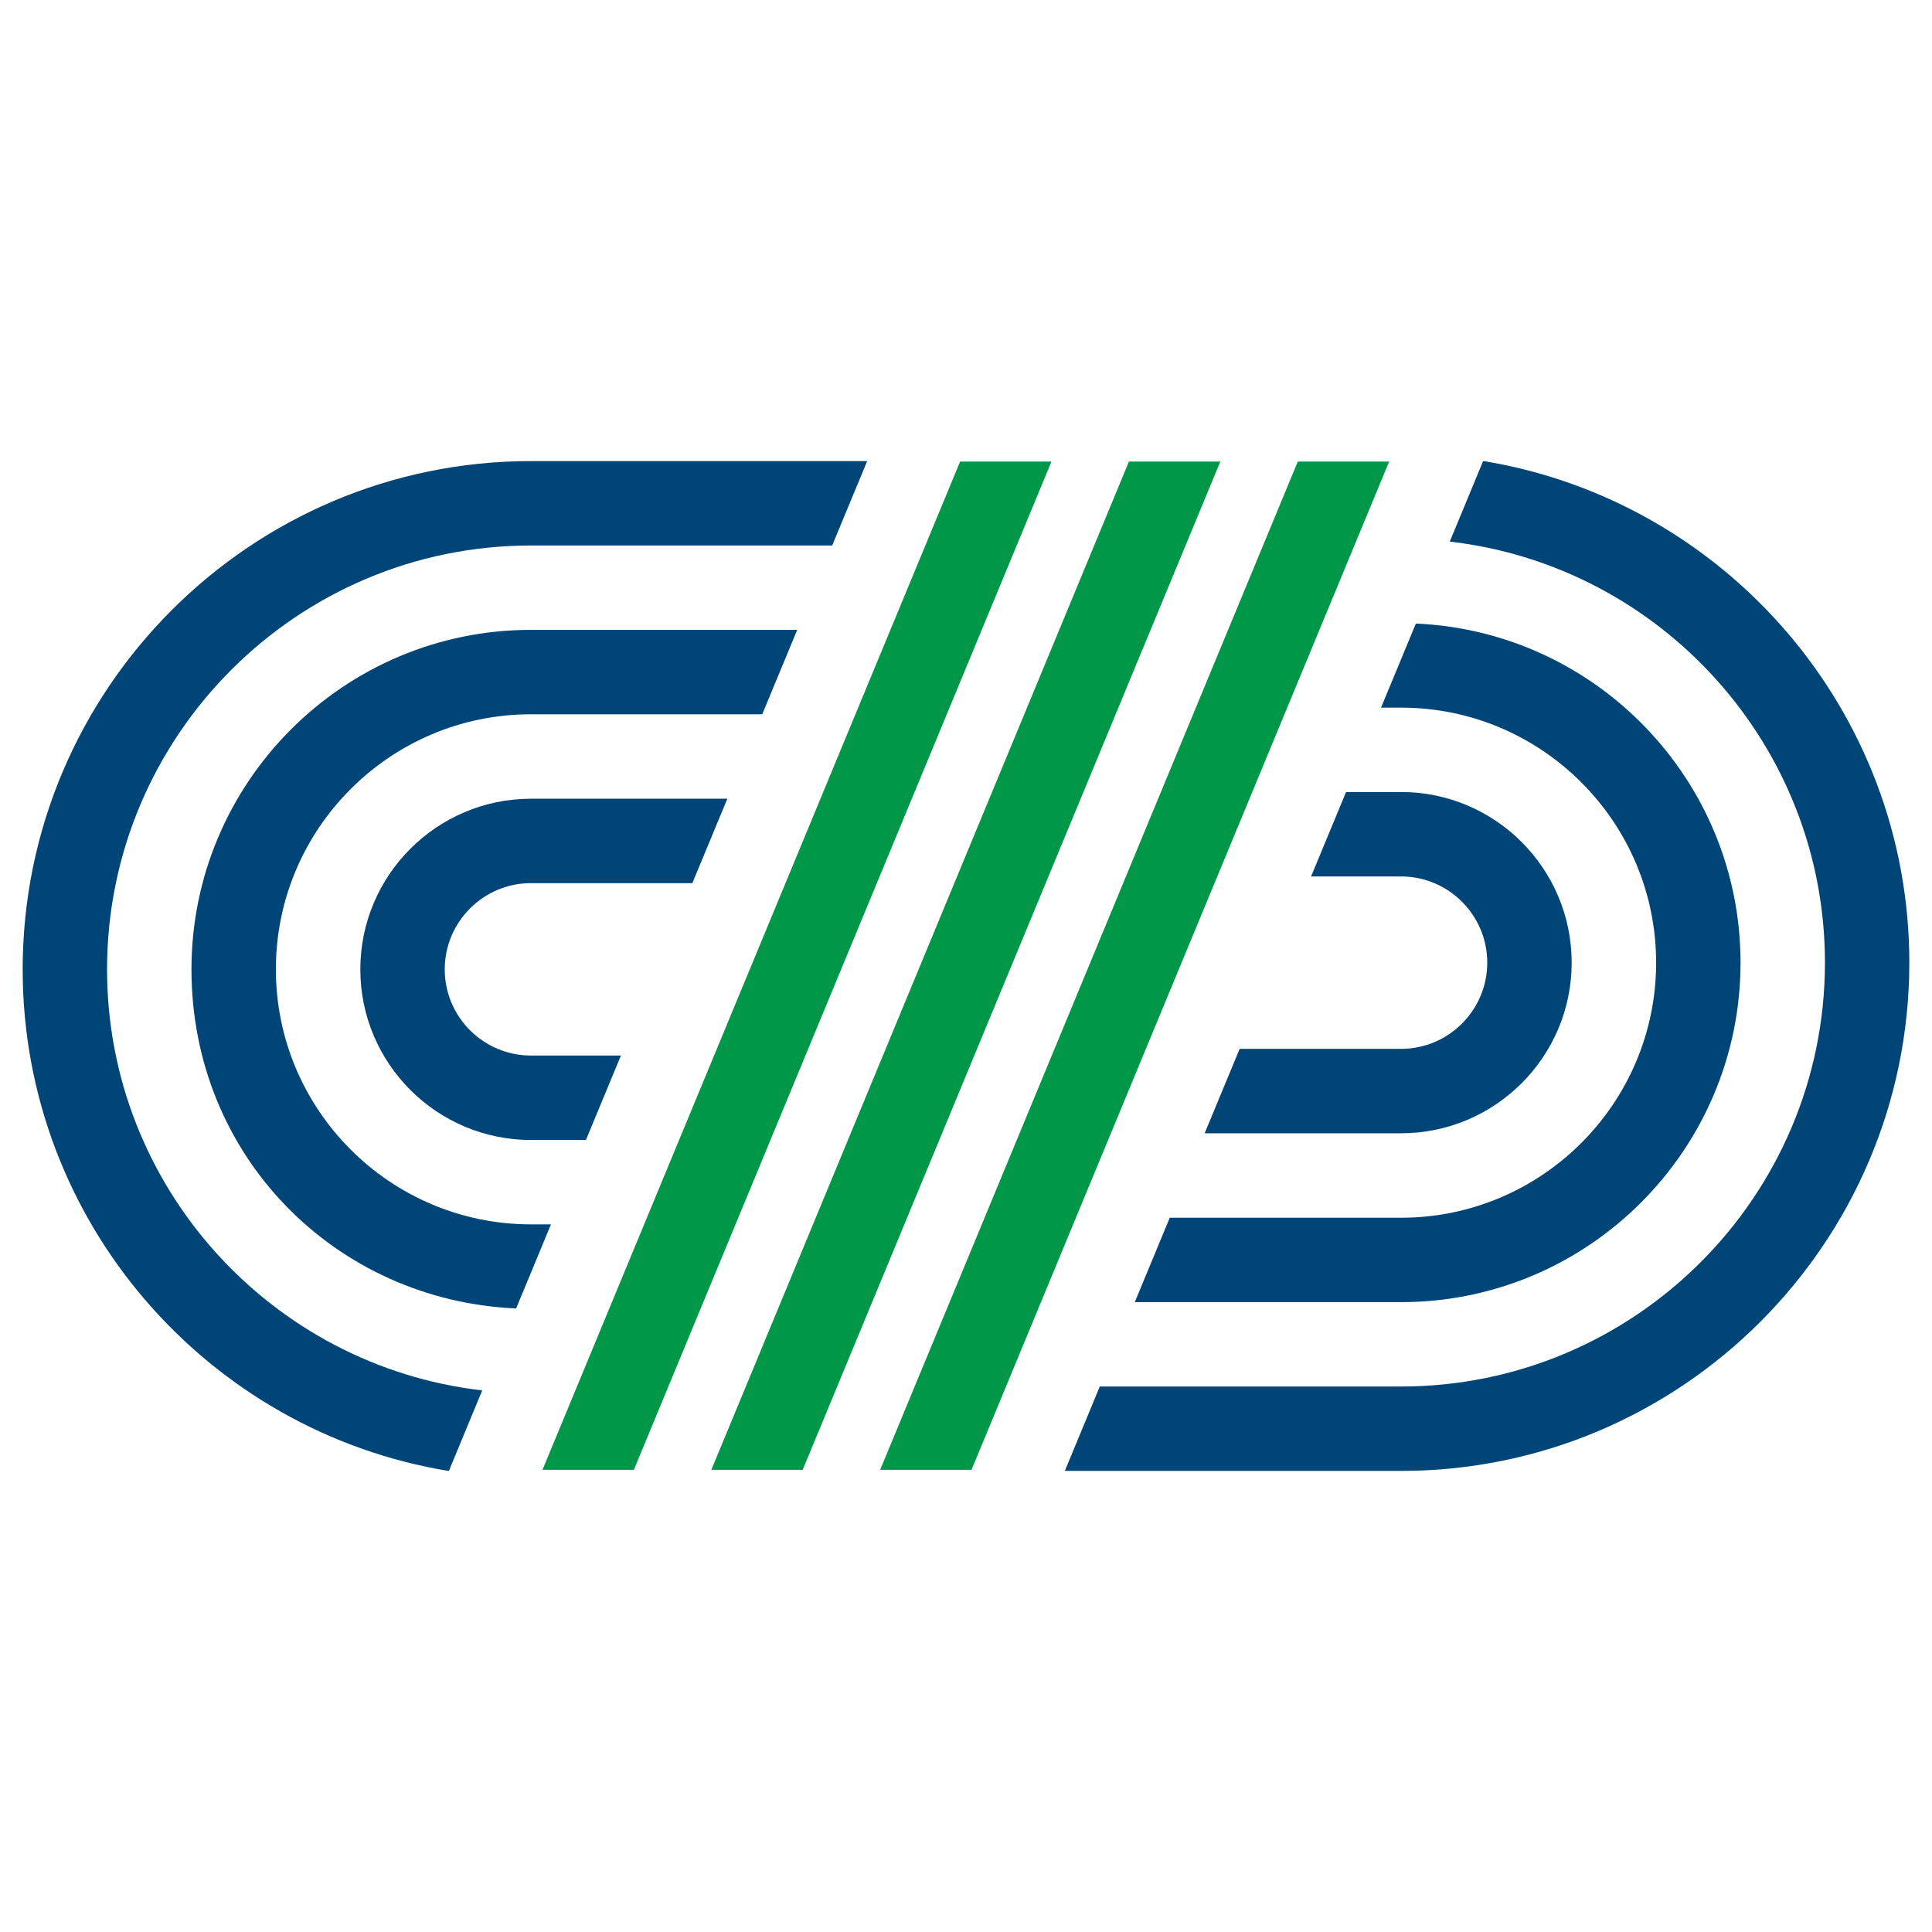
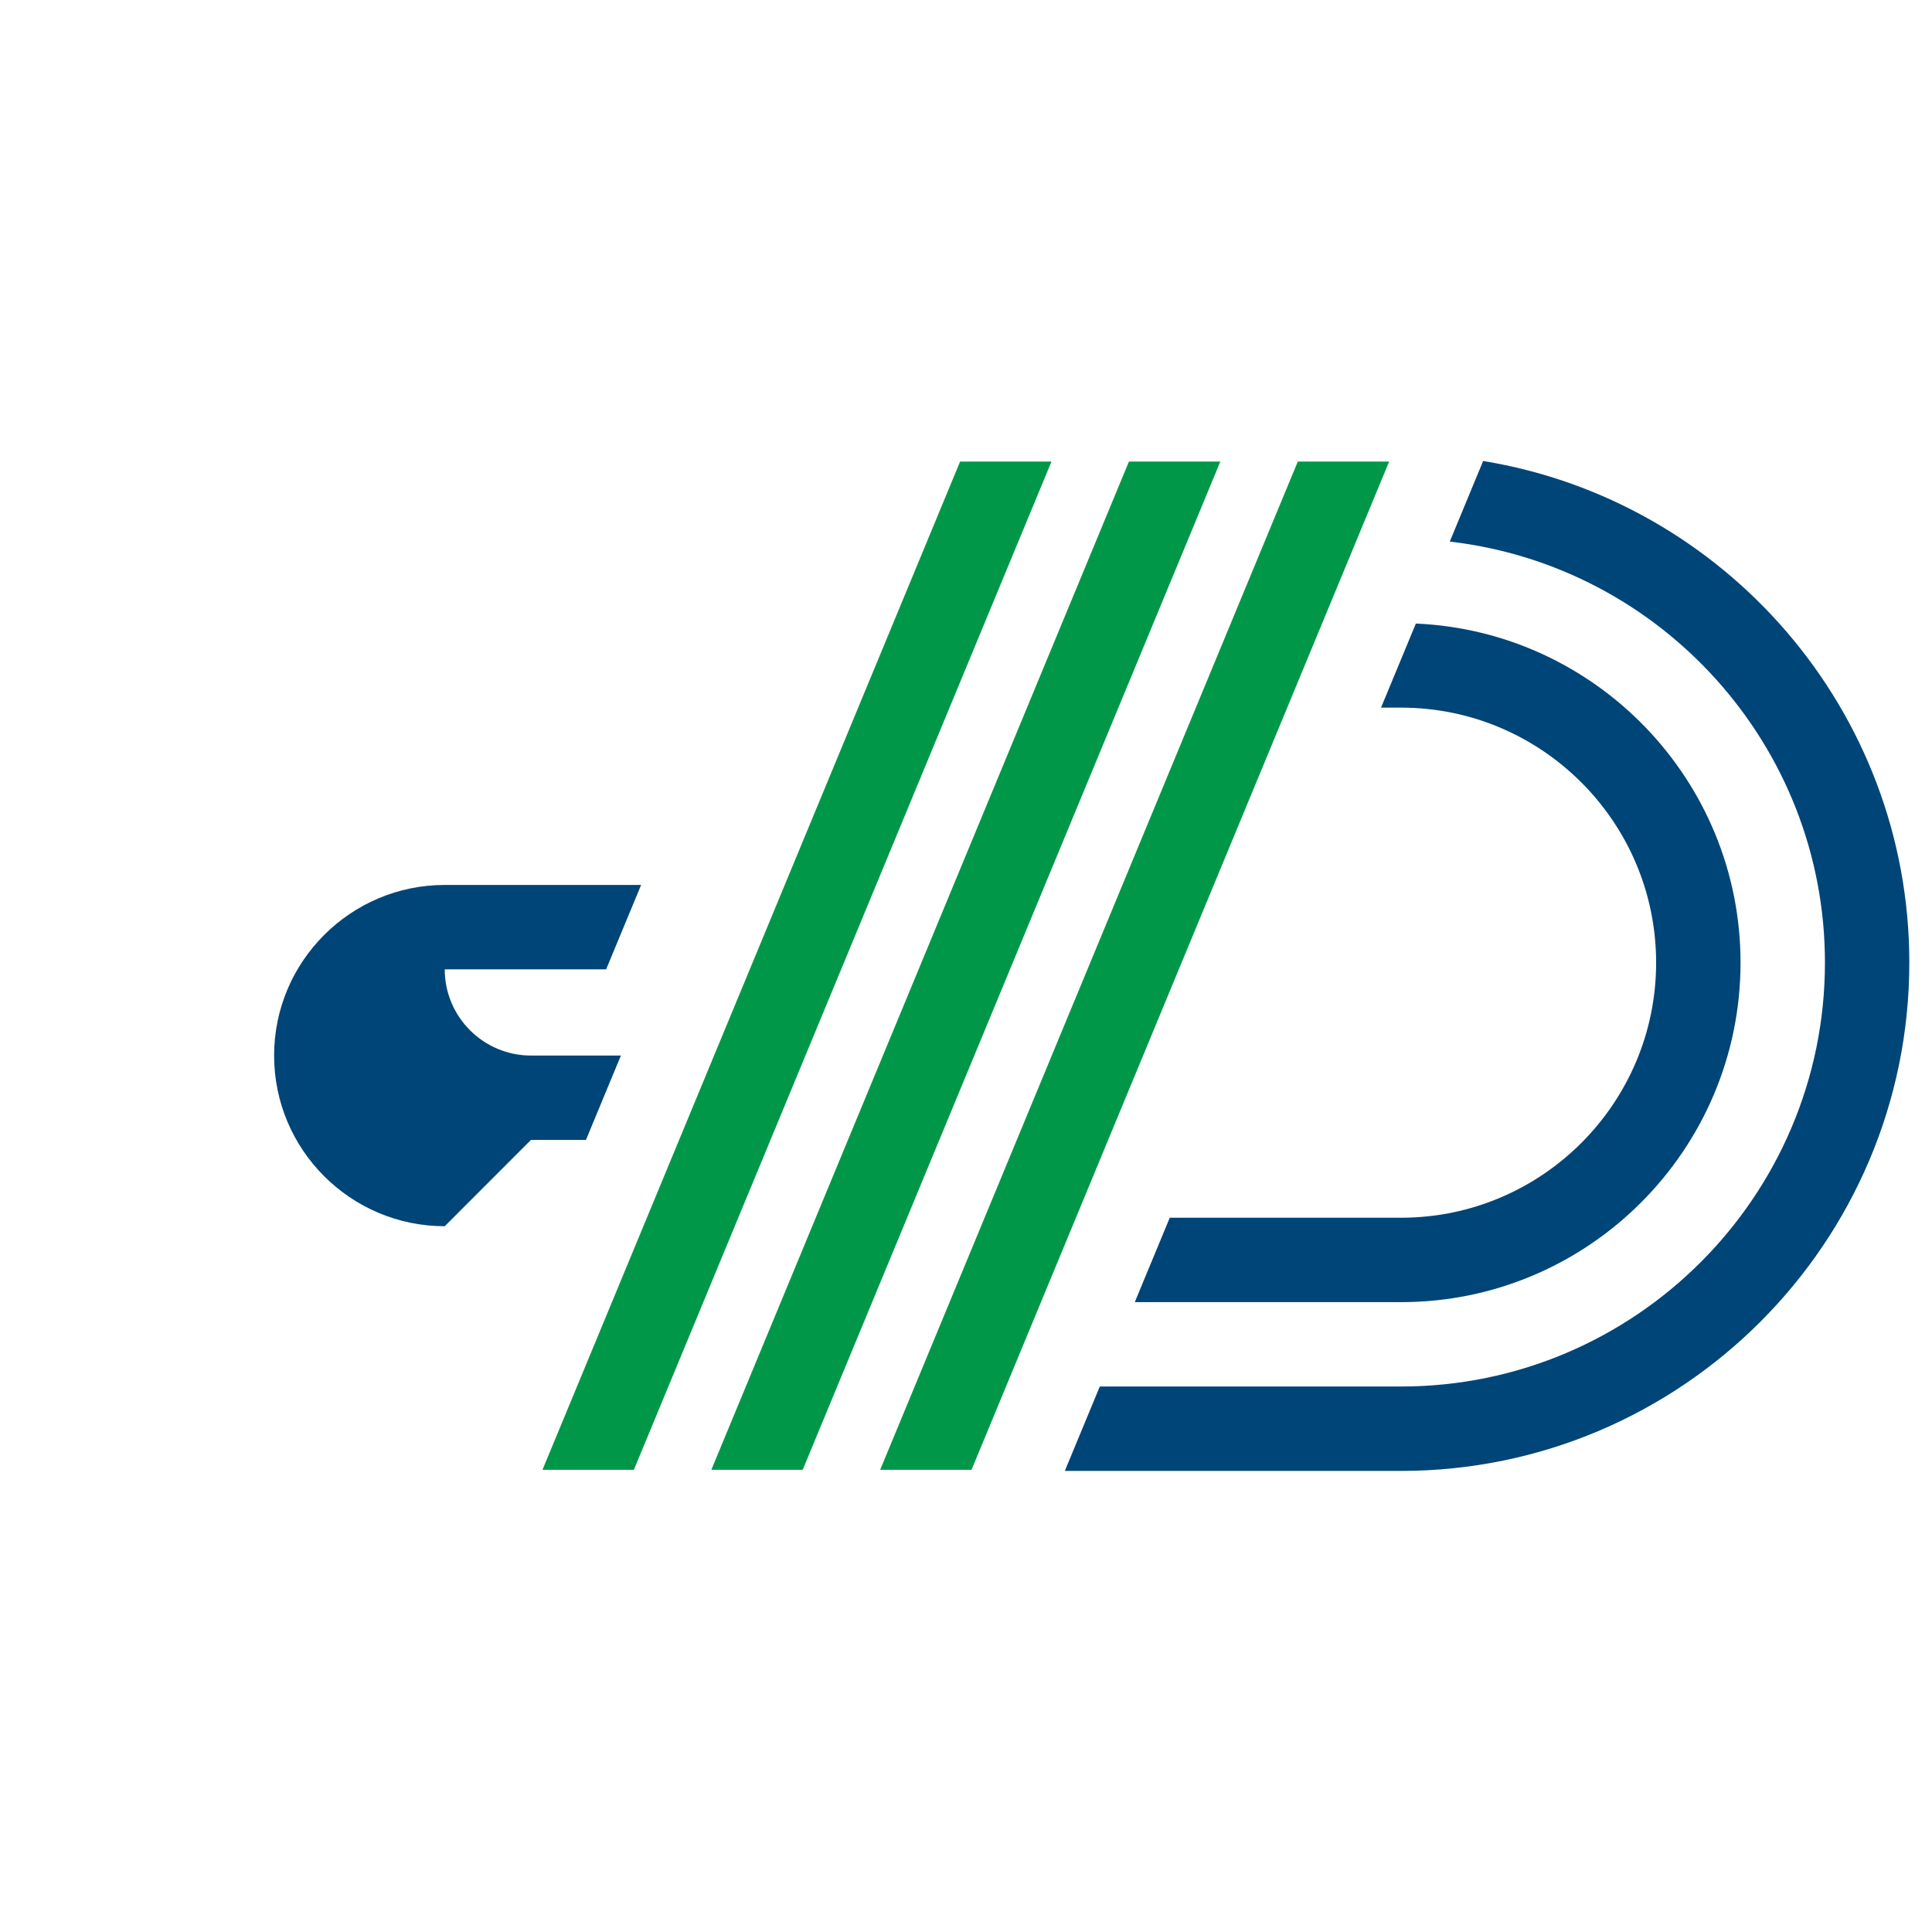
<svg xmlns="http://www.w3.org/2000/svg" id="Layer_1" viewBox="0 0 512 512">
-   <path d="M127.79,368.47c-55.88-6.43-99.42-54.01-99.42-111.58,0-61.94,50.39-112.33,112.33-112.33h79.84l9.27-22.37h-89.1c-74.27,0-134.7,60.43-134.7,134.7,0,66.87,48.98,122.5,112.94,132.94l8.84-21.35Z" fill="#004578" />
-   <path d="M146.01,324.47h-5.31c-37.27,0-67.59-30.32-67.59-67.59s30.32-67.59,67.59-67.59h61.3l9.27-22.37h-70.57c-49.6,0-89.96,40.36-89.96,89.96s38.25,87.81,86.04,89.87l9.23-22.28Z" fill="#004578" />
-   <path d="M140.7,302.1h14.58l9.27-22.37h-23.84c-12.6,0-22.85-10.25-22.85-22.84s10.25-22.85,22.85-22.85h42.77l9.27-22.37h-52.04c-24.93,0-45.22,20.28-45.22,45.22s20.28,45.22,45.22,45.22Z" fill="#004578" />
+   <path d="M140.7,302.1h14.58l9.27-22.37h-23.84c-12.6,0-22.85-10.25-22.85-22.84h42.77l9.27-22.37h-52.04c-24.93,0-45.22,20.28-45.22,45.22s20.28,45.22,45.22,45.22Z" fill="#004578" />
  <path d="M384.21,143.53c55.88,6.43,99.42,54.01,99.42,111.58,0,61.94-50.39,112.33-112.33,112.33h-79.84s-9.27,22.37-9.27,22.37h89.1c74.27,0,134.7-60.43,134.7-134.7,0-66.87-48.98-122.5-112.94-132.94l-8.84,21.35Z" fill="#004578" />
  <path d="M365.99,187.53h5.31c37.27,0,67.59,30.32,67.59,67.59,0,37.27-30.32,67.59-67.59,67.59h-61.3s-9.27,22.37-9.27,22.37h70.57c49.6,0,89.96-40.36,89.96-89.96,0-48.29-38.25-87.81-86.04-89.87l-9.23,22.28Z" fill="#004578" />
-   <path d="M371.3,209.9h-14.58s-9.27,22.37-9.27,22.37h23.84c12.6,0,22.85,10.25,22.85,22.84s-10.25,22.85-22.85,22.85h-42.77s-9.27,22.37-9.27,22.37h52.04c24.93,0,45.22-20.28,45.22-45.22,0-24.93-20.28-45.22-45.22-45.22Z" fill="#004578" />
  <polygon points="233.25 389.52 257.46 389.52 368.14 122.32 343.93 122.32 233.25 389.52" fill="#009848" />
  <polygon points="188.51 389.52 212.72 389.52 323.4 122.32 299.18 122.32 188.51 389.52" fill="#009848" />
  <polygon points="143.76 389.52 167.98 389.52 278.65 122.32 254.44 122.32 143.76 389.52" fill="#009848" />
</svg>